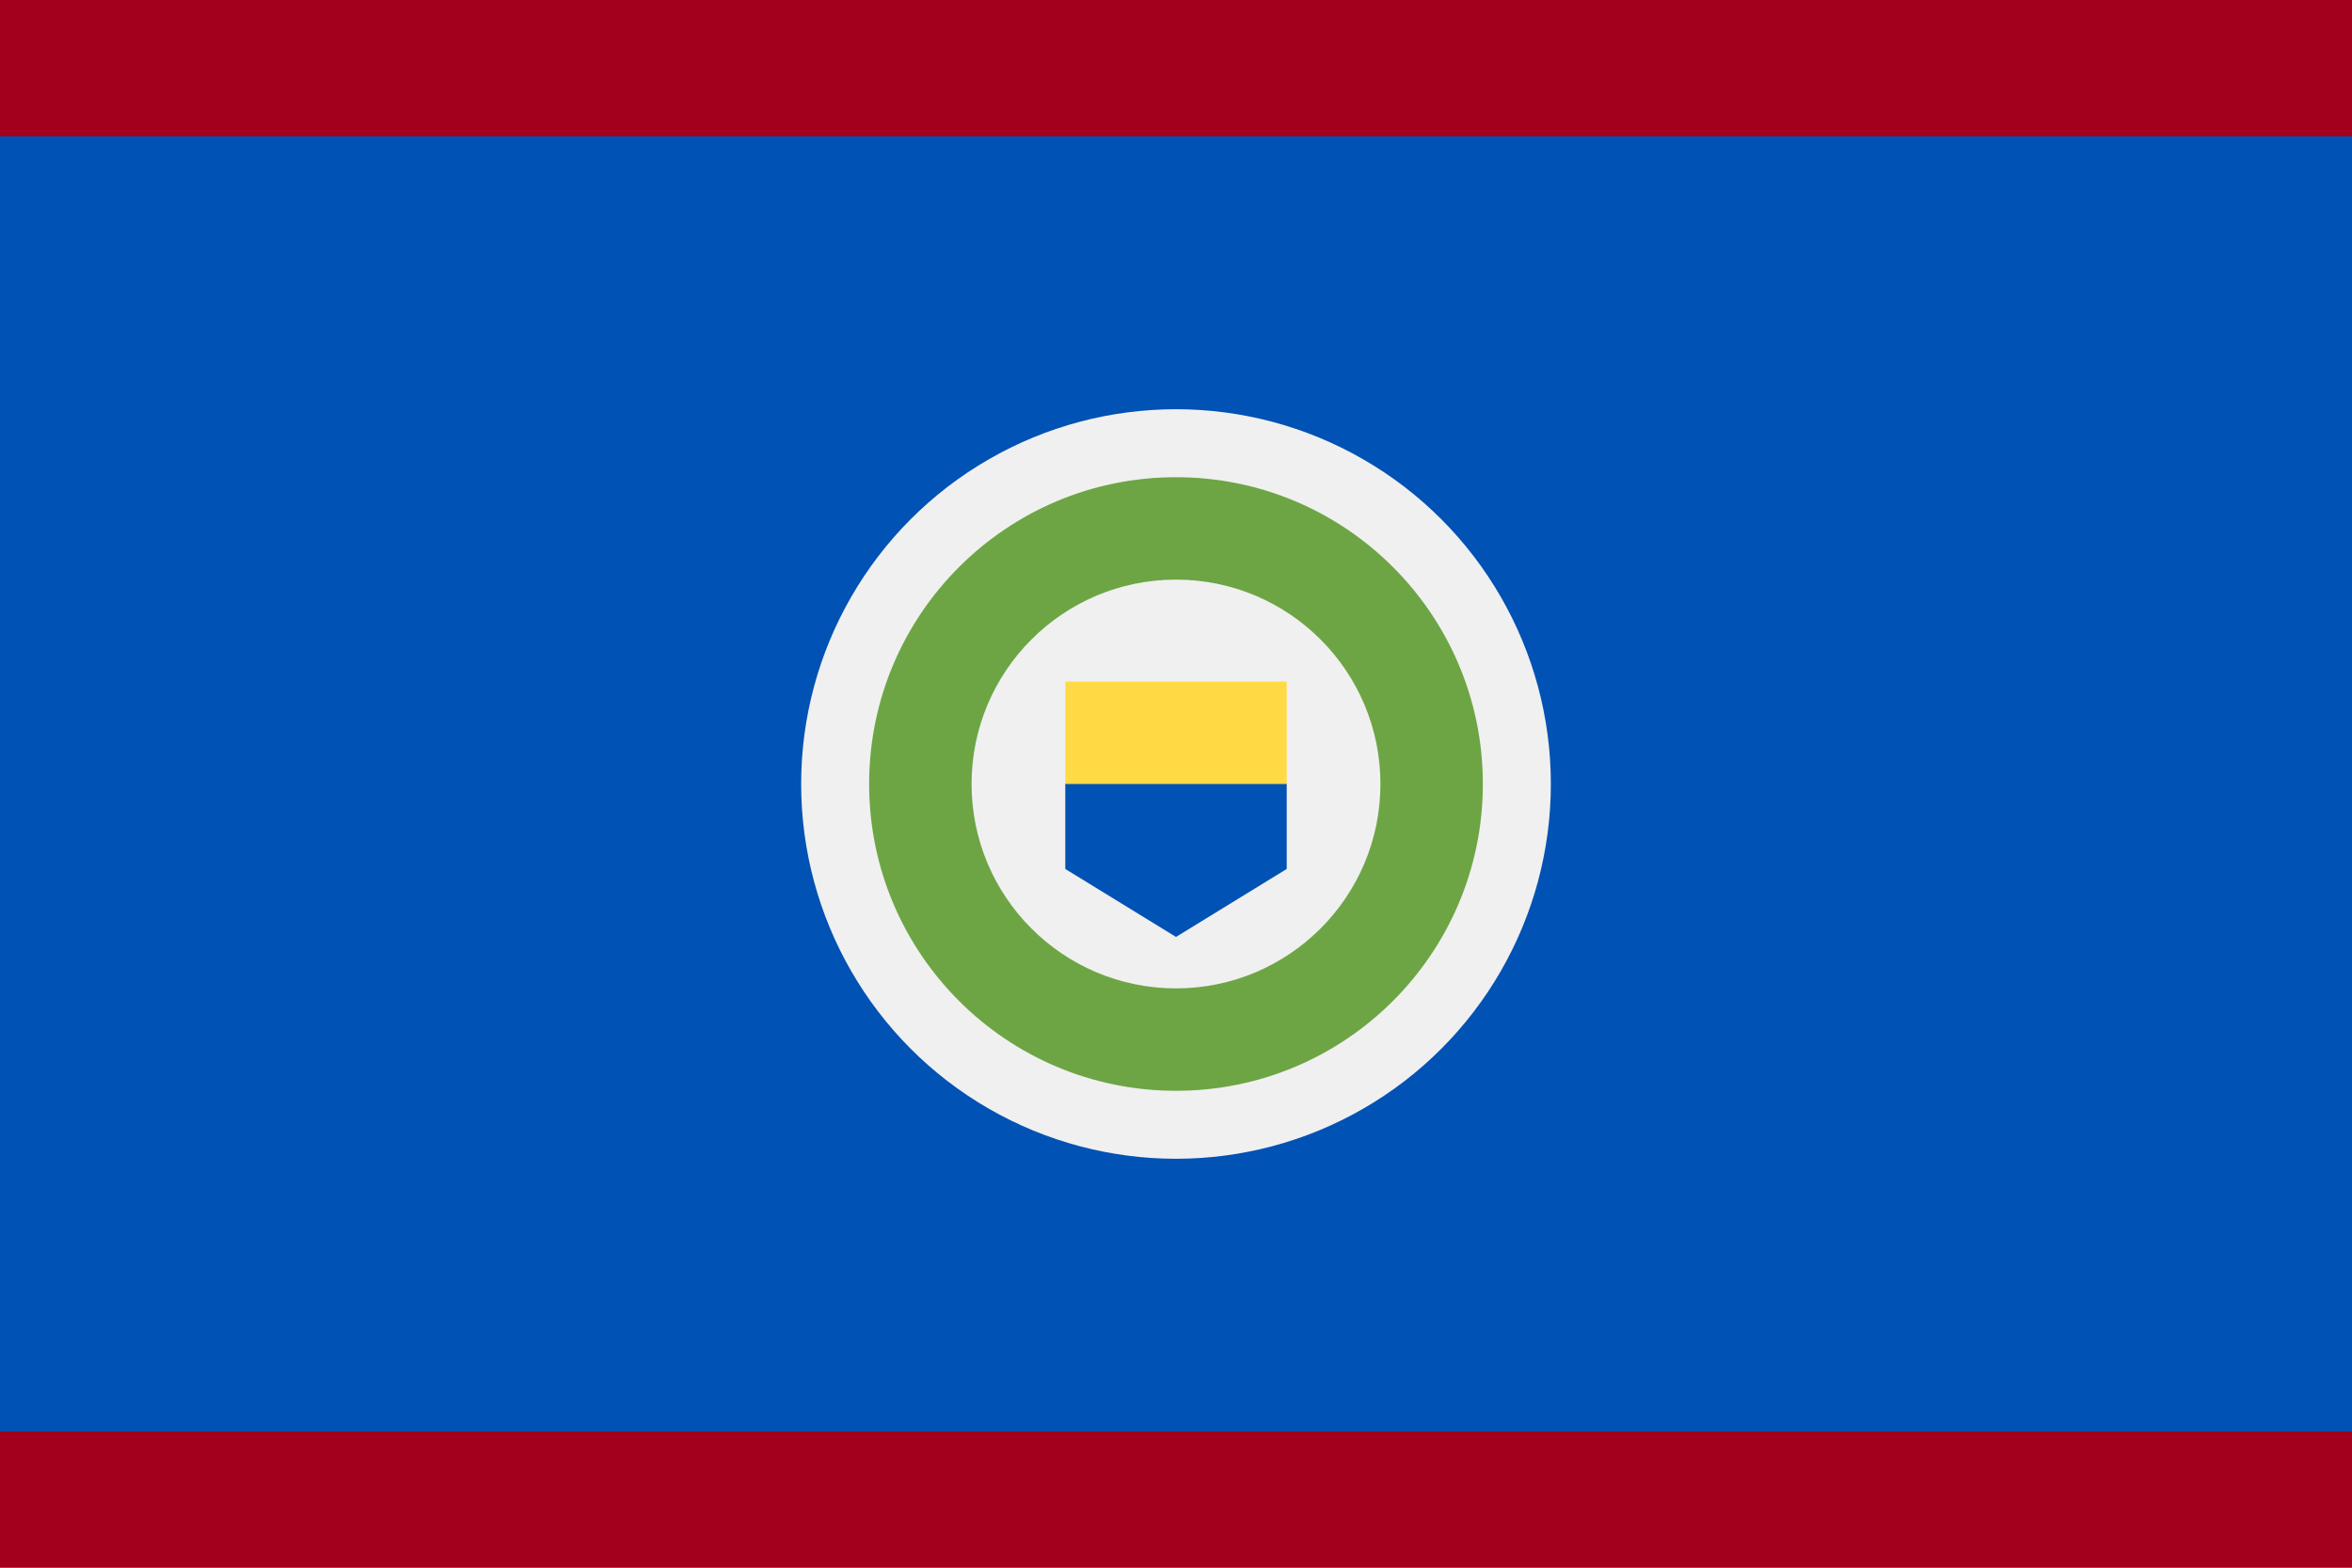
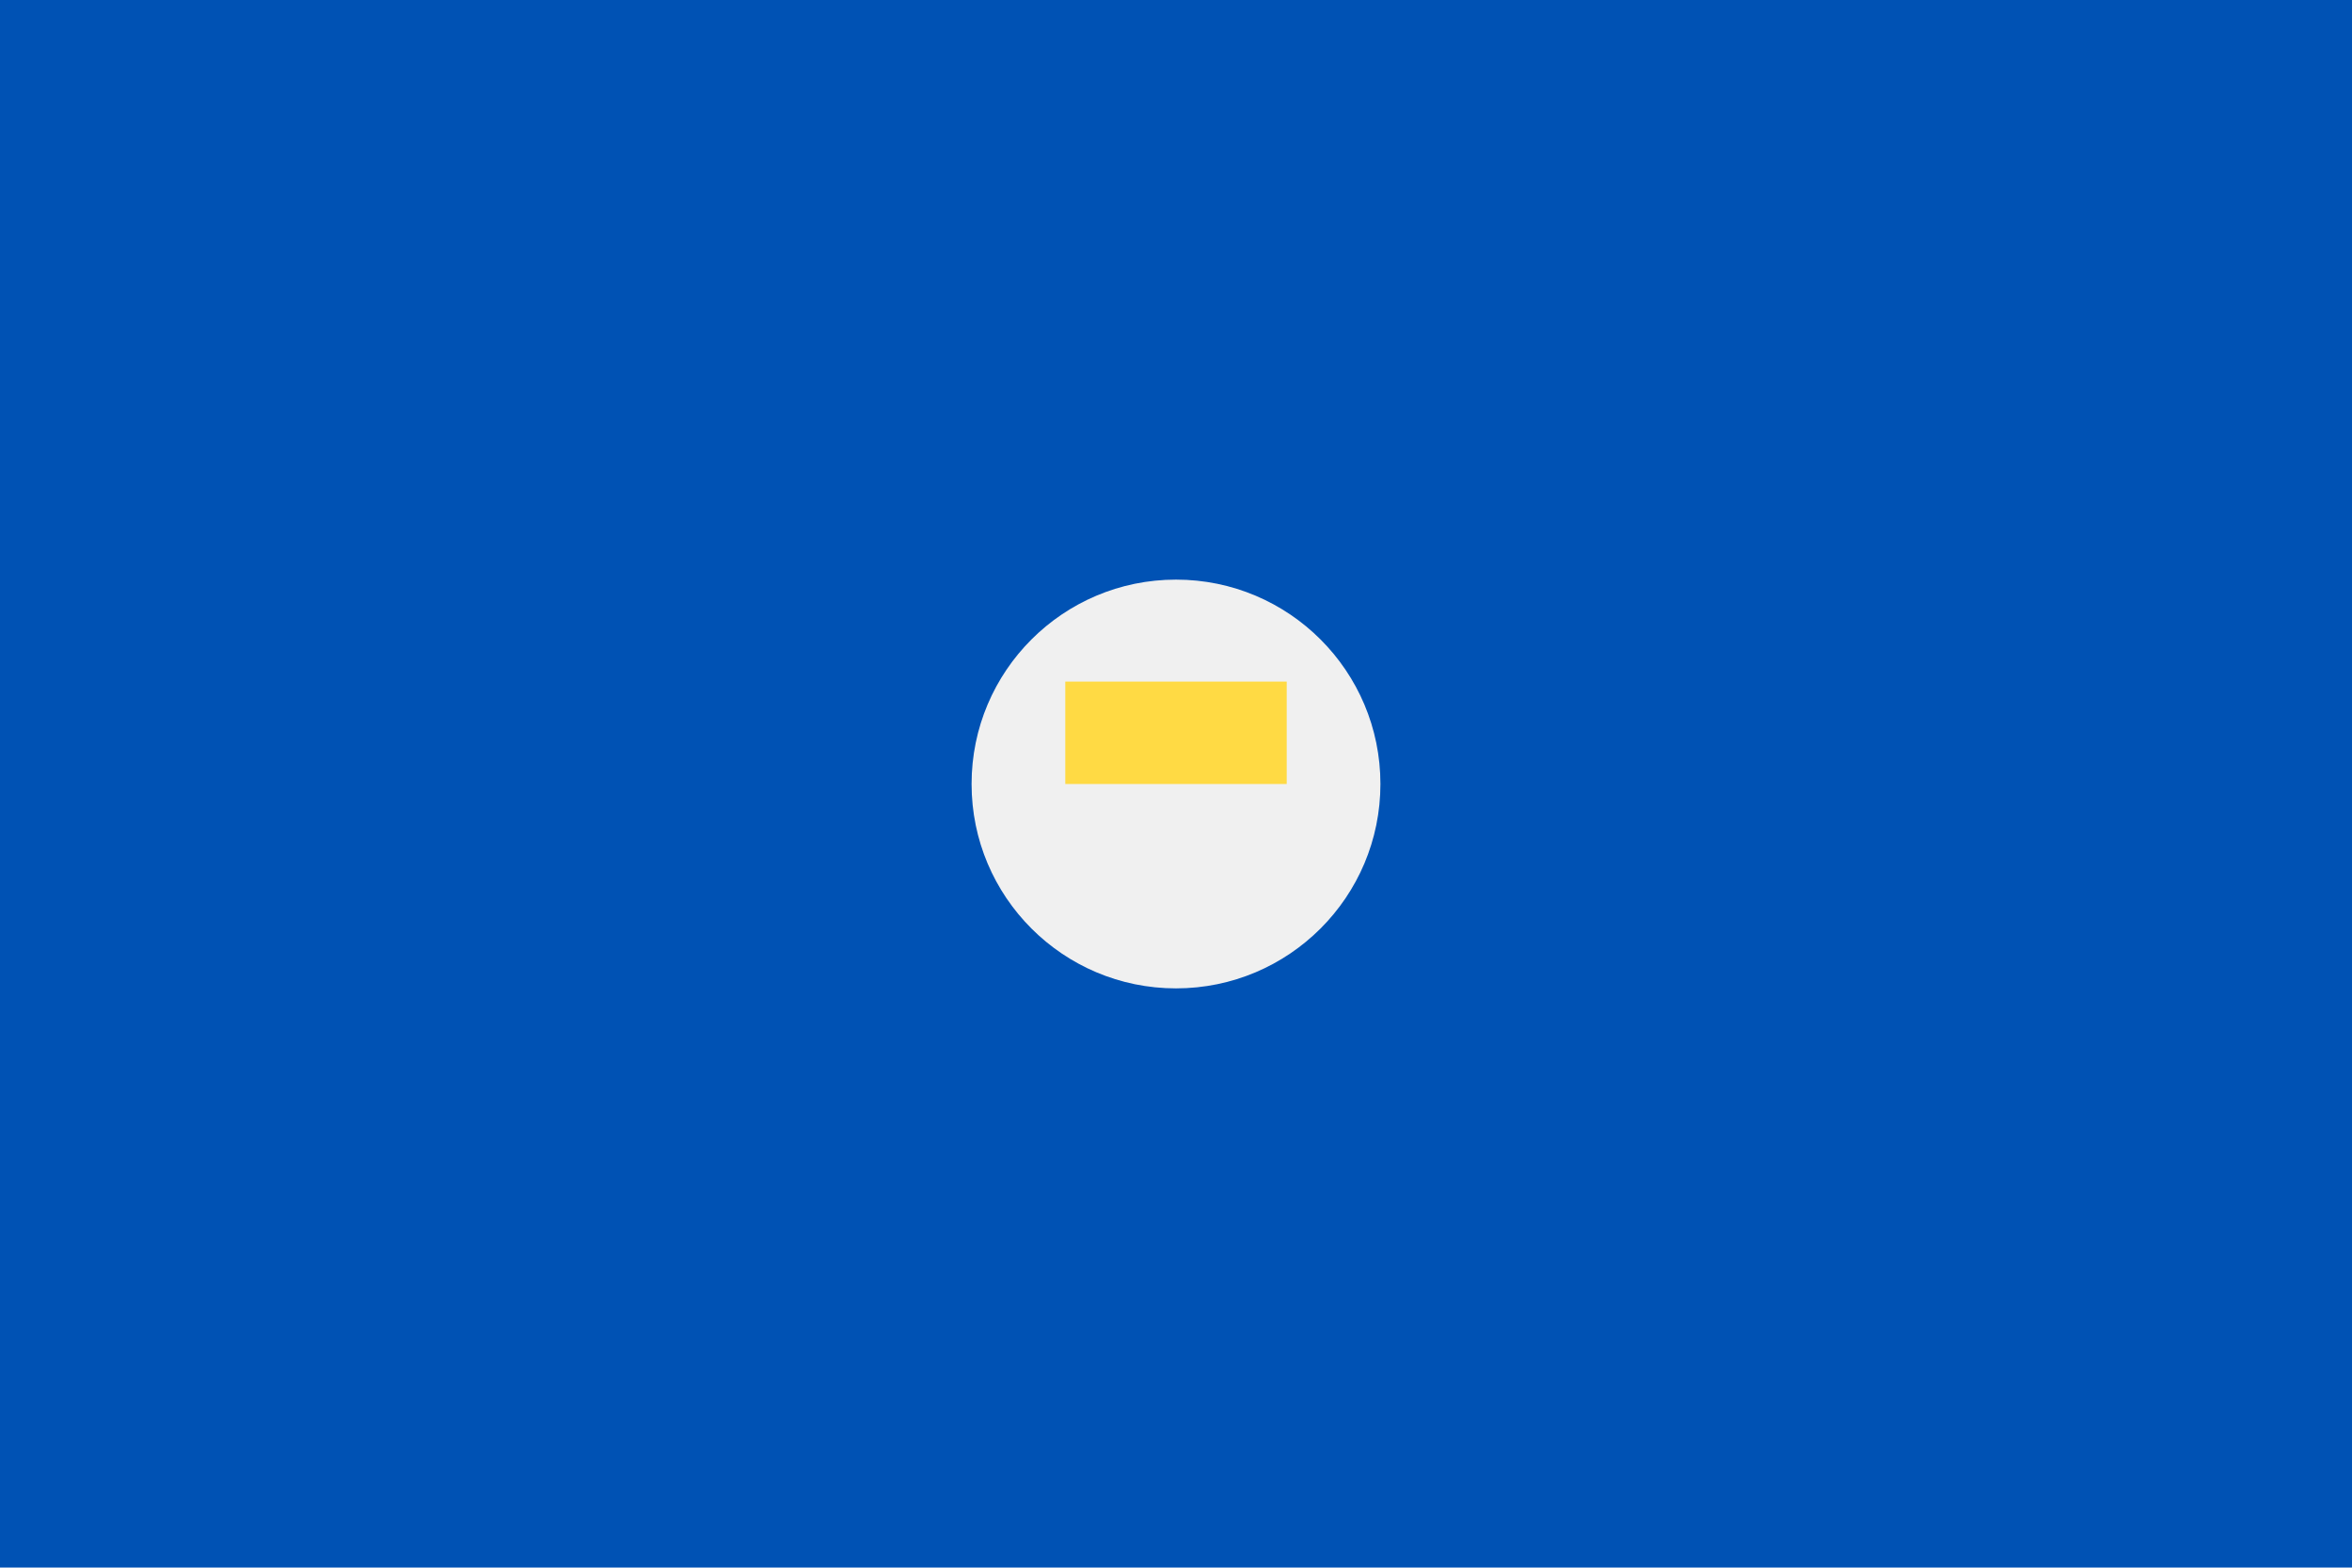
<svg xmlns="http://www.w3.org/2000/svg" viewBox="0 0 512 341.3" enable-background="new 0 0 512 341.3">
  <style type="text/css">.st0{fill:#0052B4;} .st1{fill:#F0F0F0;} .st2{fill:#6DA544;} .st3{fill:#FFDA44;} .st4{fill:#A2001D;}</style>
  <path class="st0" d="M0 0h512v341.3h-512v-341.3z" />
-   <circle class="st1" cx="256" cy="170.7" r="81.6" />
-   <circle class="st2" cx="256" cy="170.7" r="66.8" />
  <circle class="st1" cx="256" cy="170.7" r="44.5" />
-   <path class="st0" d="M256 159.5l-24.1 11.1v18.6l24.1 14.8 24.1-14.8v-18.6l-24.1-11.1z" />
  <path class="st3" d="M231.9 148.4h48.2v22.3h-48.2v-22.3z" />
-   <path class="st4" d="M0 0h512v29.7h-512v-29.7zm0 311.7h512v29.7h-512v-29.7z" />
</svg>